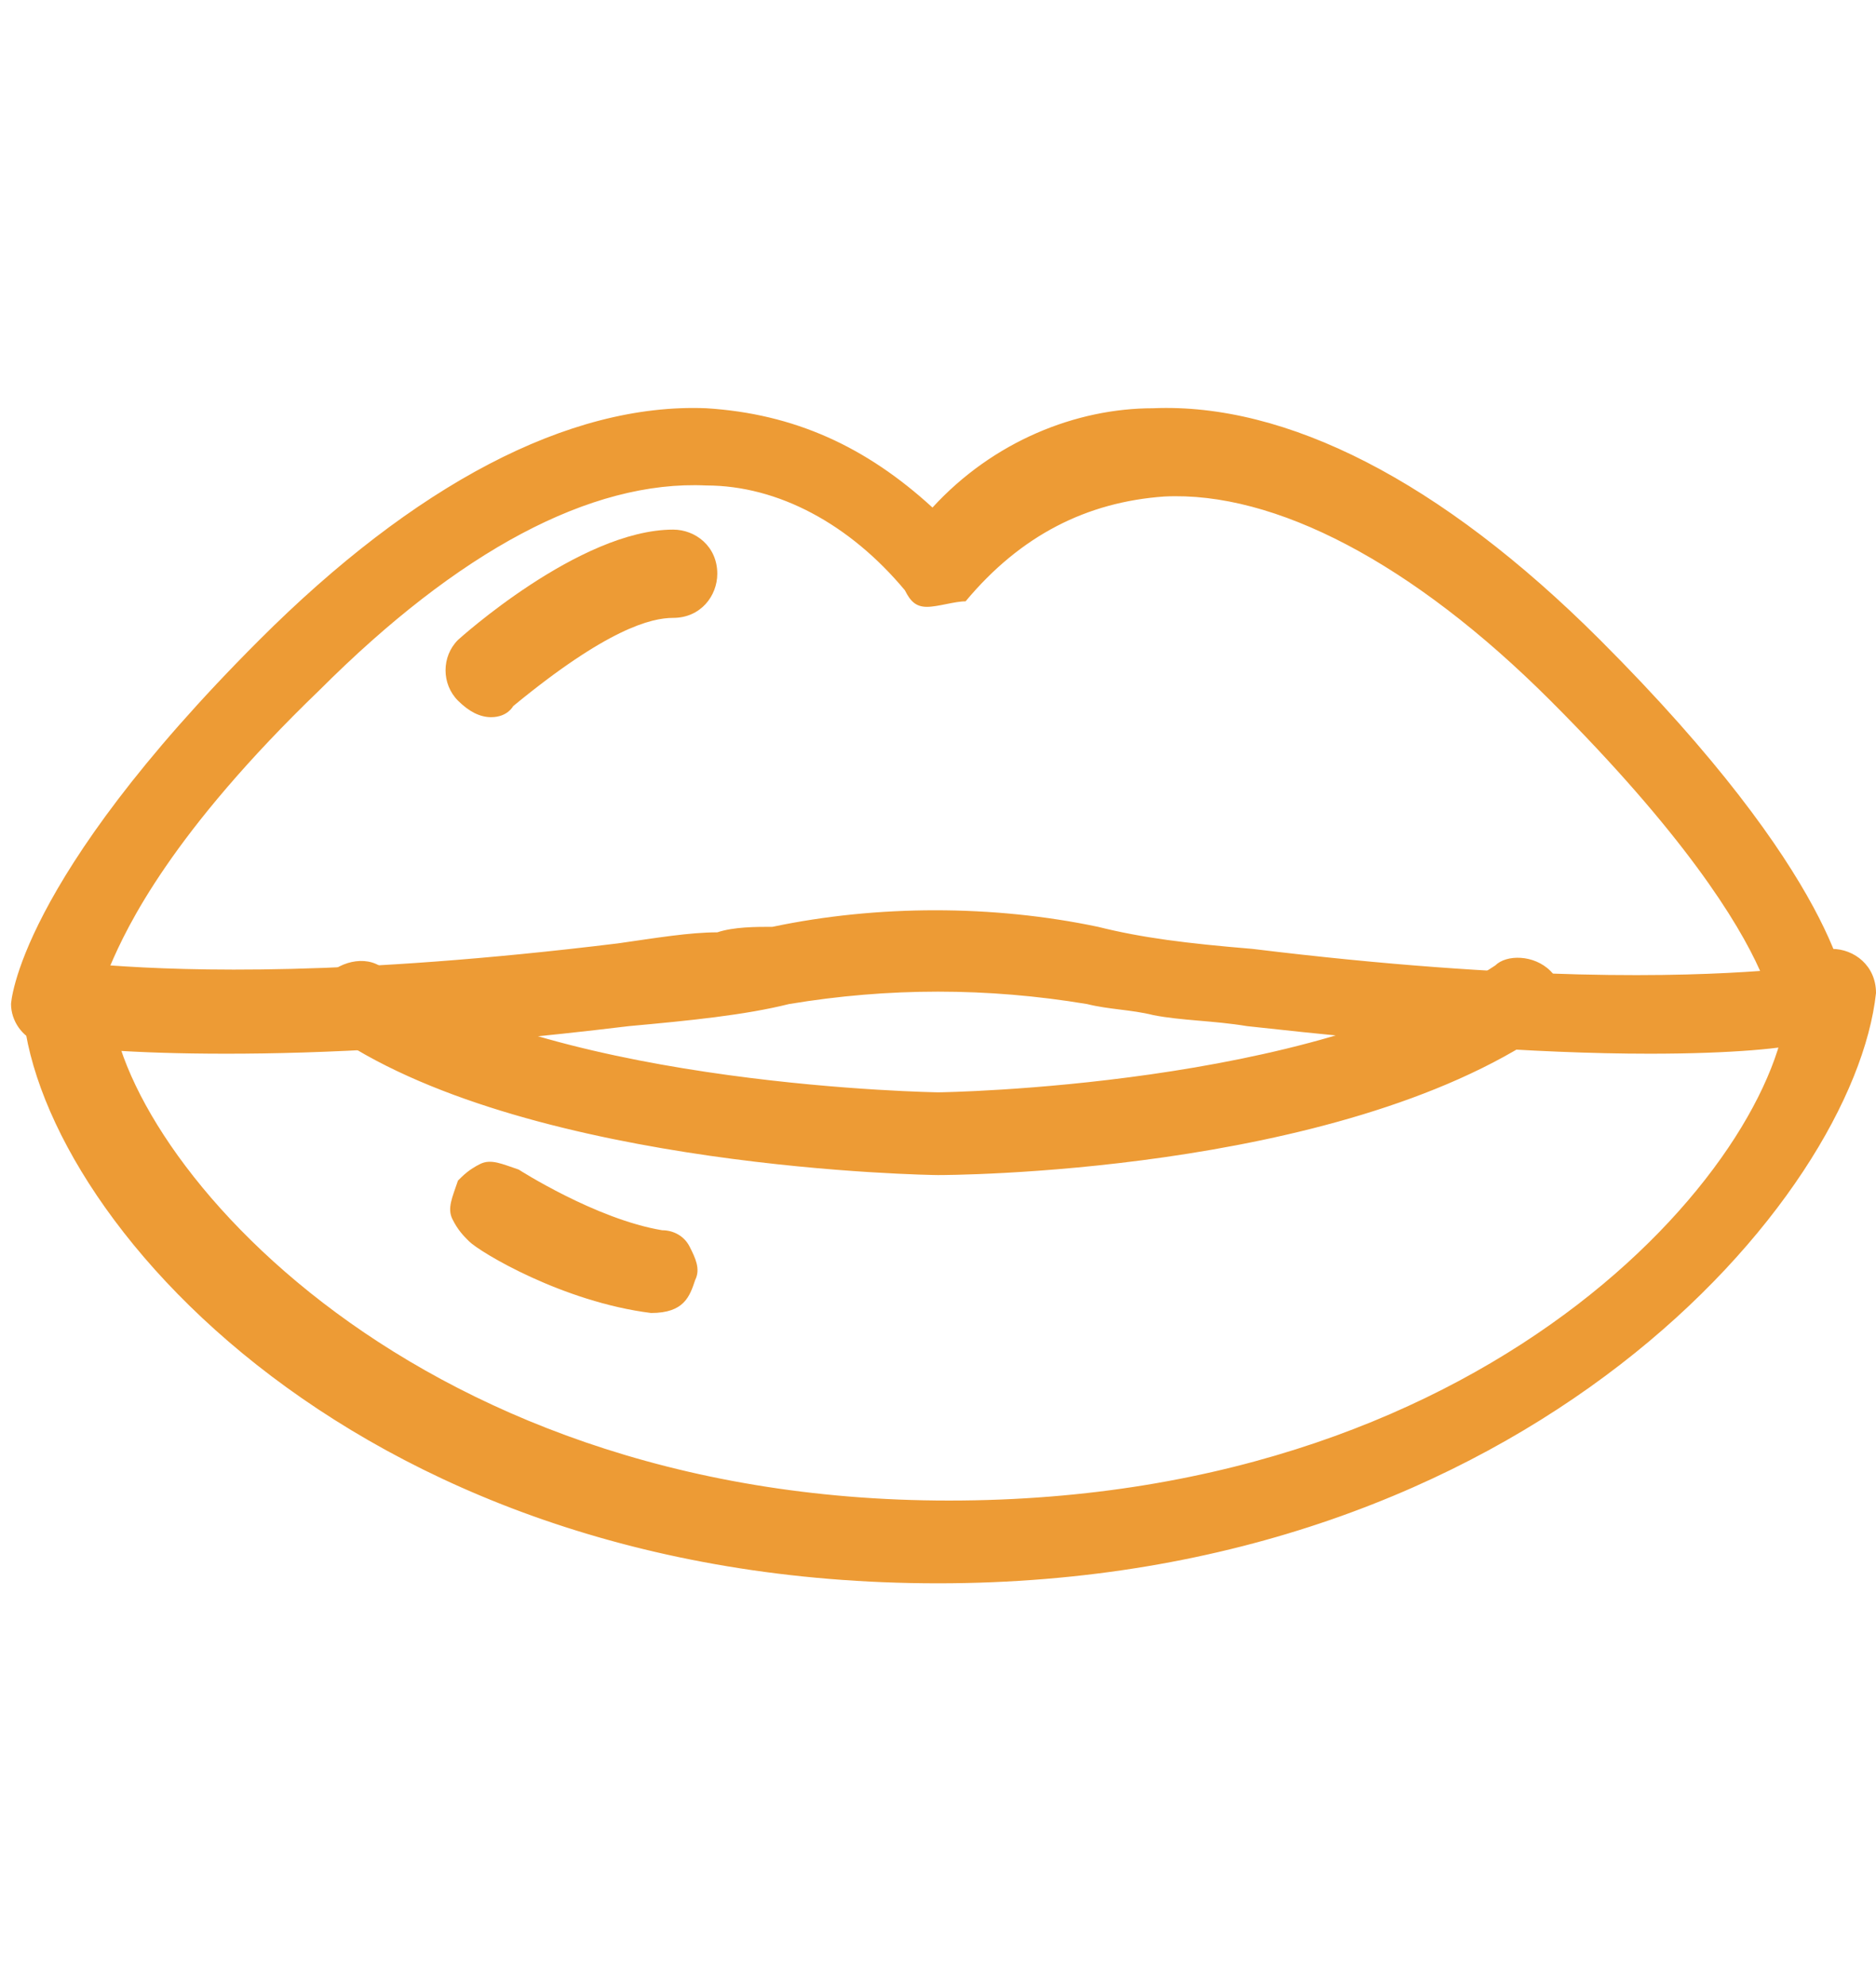
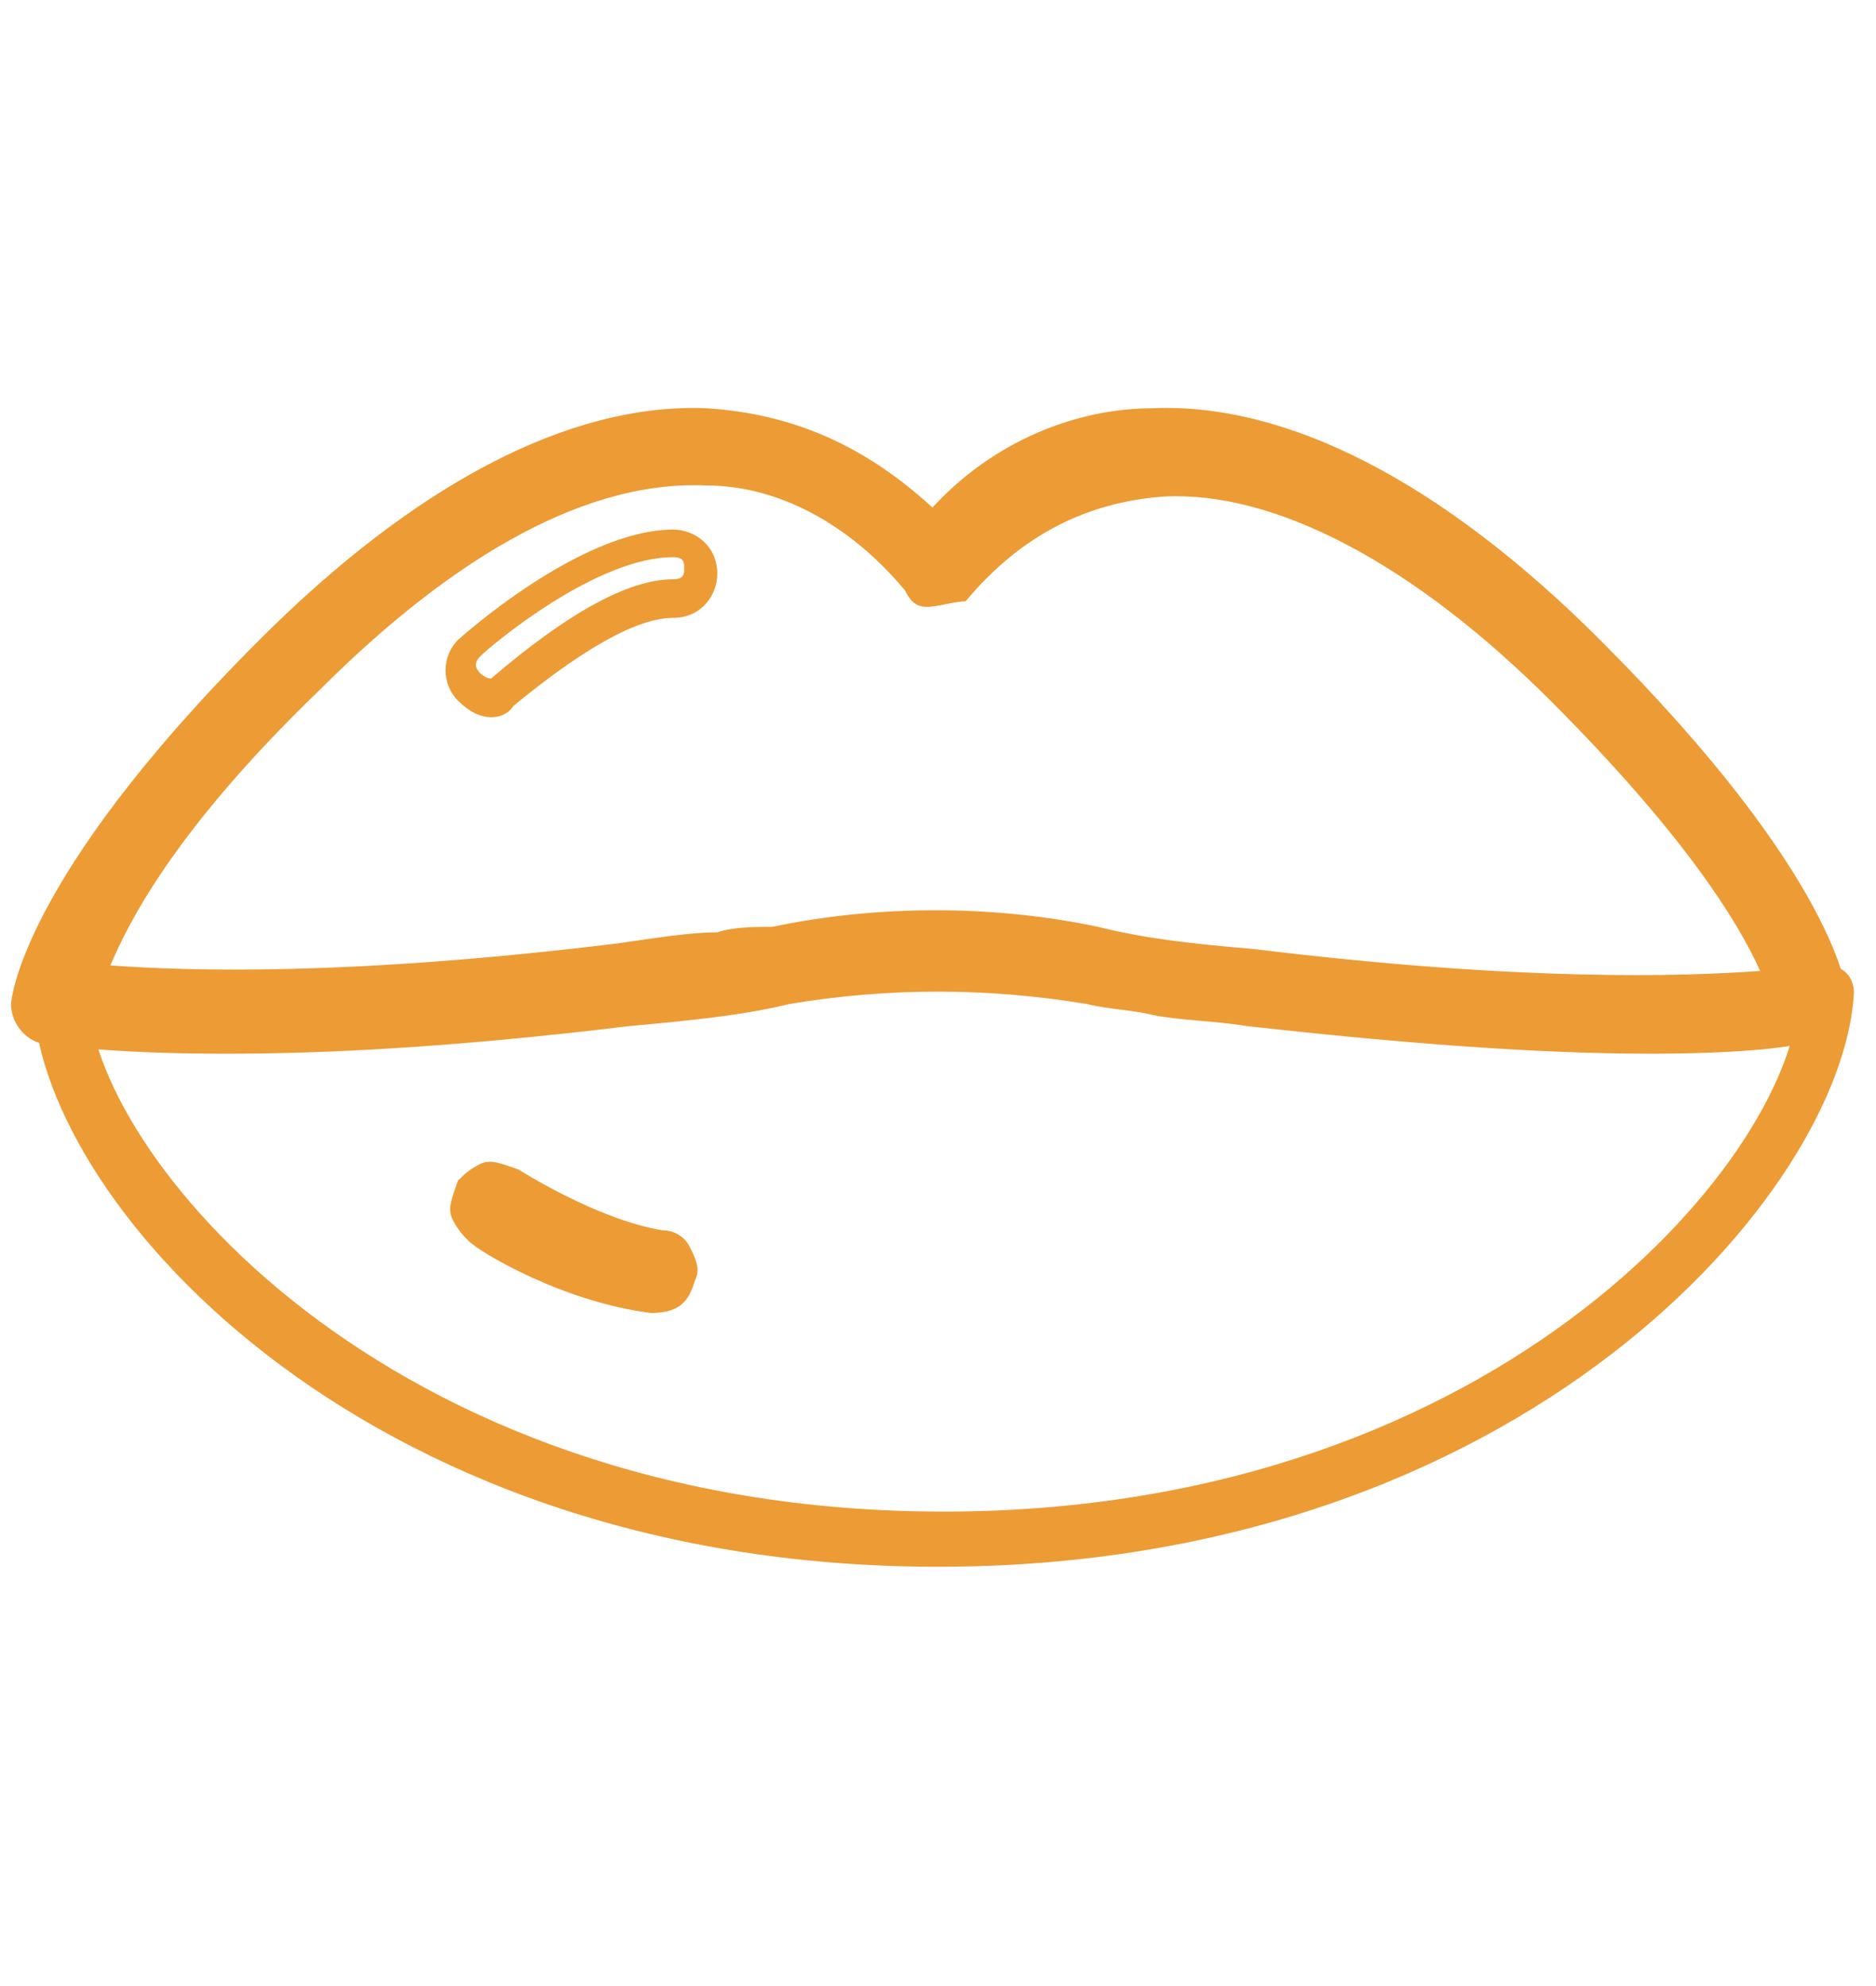
<svg xmlns="http://www.w3.org/2000/svg" version="1.1" id="Layer_1" x="0px" y="0px" viewBox="0 0 34 36" style="enable-background:new 0 0 34 36;" xml:space="preserve">
  <style type="text/css">
	.st0{fill:#ED9B35;}
</style>
  <g>
    <g>
      <g>
        <g>
          <path class="st0" d="M29.9,18.8c-1.6,0-4-0.1-7.3-0.5c-1.1-0.1-2-0.3-2.9-0.4c-1.8-0.3-3.6-0.3-5.5,0c-0.8,0.2-1.8,0.3-2.9,0.4      c-7.8,1-10.4,0.3-10.5,0.3c-0.2-0.1-0.4-0.3-0.4-0.5s0.3-2.3,4.4-6.4c2.8-2.8,5.5-4.2,7.9-4.1c1.5,0.1,2.9,0.7,4.1,1.9      c1.2-1.2,2.6-1.9,4.1-1.9c2.4-0.1,5.1,1.3,7.9,4.1l0,0c4.1,4.1,4.4,6.1,4.4,6.4c0,0.2-0.1,0.4-0.4,0.5      C33,18.5,32.1,18.8,29.9,18.8z M1.7,17.7c1,0.1,3.9,0.3,9.6-0.4c1.1-0.1,2-0.3,2.8-0.4c1.9-0.4,3.9-0.4,5.8,0      c0.8,0.2,1.7,0.3,2.8,0.4c5.7,0.7,8.6,0.5,9.6,0.4c-0.3-0.8-1.2-2.5-4-5.3l0,0c-2.6-2.6-5.1-3.9-7.2-3.8c-1.4,0.1-2.7,0.7-3.8,2      c-0.2,0.2-0.6,0.2-0.7,0c-1.1-1.3-2.4-2-3.8-2c-2.1-0.1-4.6,1.2-7.2,3.8C2.8,15.1,1.9,16.9,1.7,17.7z" />
          <path class="st0" d="M4.1,19.1c-1.7,0-2.8-0.1-3.3-0.2H0.8l-0.1,0c-0.3-0.1-0.5-0.4-0.5-0.7c0,0,0.1-2.2,4.5-6.6      c2.8-2.8,5.6-4.3,8.1-4.2c1.6,0.1,2.9,0.7,4.1,1.8C18,8,19.5,7.4,20.9,7.4c2.4-0.1,5.2,1.3,8.1,4.2c4.3,4.3,4.5,6.4,4.5,6.6      c0,0.3-0.2,0.6-0.6,0.7l-0.1-0.1v0.1c0,0-0.1,0-0.1,0c-0.3,0.1-1.3,0.2-2.8,0.2c-2.1,0-4.6-0.2-7.3-0.5      c-0.6-0.1-1.2-0.1-1.7-0.2c-0.4-0.1-0.8-0.1-1.2-0.2c-1.8-0.3-3.6-0.3-5.4,0c-0.8,0.2-1.8,0.3-2.9,0.4C8.1,19,5.8,19.1,4.1,19.1      z M0.9,18.4C0.9,18.4,0.9,18.4,0.9,18.4c1,0.2,3.9,0.5,10.4-0.3c1.1-0.1,2.1-0.2,2.9-0.4c1.9-0.3,3.8-0.3,5.6,0      c0.4,0,0.8,0.1,1.2,0.2c0.5,0.1,1.1,0.2,1.7,0.2c2.7,0.3,5.2,0.5,7.3,0.5c1.5,0,2.4-0.1,2.7-0.2c0.1,0,0.1,0,0.2,0      c0.1-0.1,0.2-0.2,0.2-0.2c0,0,0-1.9-4.3-6.2c-2.7-2.7-5.4-4.1-7.7-4c-1.4,0-2.7,0.6-3.9,1.8l-0.2,0.2l-0.2-0.2      c-1.1-1.1-2.4-1.7-3.9-1.8c-2.3-0.1-5,1.3-7.7,4c-4.2,4.2-4.3,6.2-4.3,6.2C0.6,18.2,0.7,18.3,0.9,18.4z M4.1,18.1      c-1.1,0-1.9-0.1-2.5-0.1l-0.3,0l0.1-0.3c0.1-0.5,0.8-2.3,4-5.4c2.6-2.6,5.2-4,7.4-3.9c0,0,0,0,0,0c1.4,0,2.8,0.7,4,2.1      c0.1,0.1,0.2,0.1,0.3,0c1.1-1.3,2.4-2,4-2.1c2.2-0.1,4.8,1.2,7.4,3.9c2.7,2.7,3.7,4.4,4.1,5.4l0.1,0.3l-0.3,0      c-1.3,0.1-4.3,0.3-9.7-0.4c-1.2-0.1-2-0.2-2.8-0.4c-1.9-0.4-3.8-0.4-5.7,0c-0.3,0-0.6,0.1-1,0.2c-0.5,0.1-1.2,0.2-1.8,0.3      C8.1,17.9,5.8,18.1,4.1,18.1z M2,17.5c1.4,0.1,4.3,0.2,9.2-0.4c0.7-0.1,1.3-0.2,1.8-0.2c0.3-0.1,0.7-0.1,1-0.1      c1.9-0.4,4-0.4,5.9,0c0.8,0.2,1.6,0.3,2.8,0.4c4.9,0.6,7.8,0.5,9.2,0.4c-0.4-0.9-1.4-2.5-3.8-4.9c-2.5-2.5-5-3.8-7-3.7      c-1.4,0.1-2.6,0.7-3.6,1.9C17.3,10.9,17,11,16.8,11c-0.2,0-0.3-0.1-0.4-0.3c-1-1.2-2.3-1.9-3.6-1.9c-2.1-0.1-4.5,1.2-7,3.7      C3.1,15.1,2.3,16.8,2,17.5z" />
        </g>
      </g>
      <g>
        <g>
-           <path class="st0" d="M17,21.1c-0.3,0-7.3-0.1-10.8-2.5C6,18.4,6,18.1,6.1,17.9c0.2-0.2,0.5-0.3,0.7-0.1C10.1,20,17,20.1,17,20.1      c0.1,0,6.9-0.1,10.2-2.3c0.2-0.2,0.5-0.1,0.7,0.1s0.1,0.5-0.1,0.7C24.2,21,17.3,21.1,17,21.1z" />
-           <path class="st0" d="M17,21.3c-0.1,0-7.3-0.1-10.9-2.5c-0.3-0.3-0.3-0.7-0.2-1l0-0.1c0.3-0.3,0.8-0.4,1.1-0.1      c3.2,2.1,10,2.2,10,2.2c0.1,0,6.8-0.1,10.1-2.3c0.2-0.2,0.7-0.2,1,0.1c0.3,0.3,0.2,0.7-0.1,1.1C24.2,21.3,17.1,21.3,17,21.3z       M6.3,18c0,0.1,0,0.3,0.1,0.4c3.4,2.4,10.6,2.4,10.6,2.4c0.1,0,7.1-0.1,10.7-2.5c0,0,0.2-0.2,0.1-0.3c-0.1-0.1-0.2-0.2-0.3-0.1      C24,20.2,17.1,20.3,17,20.3c-0.3,0-7-0.1-10.3-2.3c-0.1-0.1-0.1-0.1-0.2-0.1C6.4,18,6.4,18,6.3,18z" />
-         </g>
+           </g>
      </g>
      <g>
        <g>
          <path class="st0" d="M17,28.4C6.4,28.4,0.6,21.6,0.6,18c0-0.3,0.2-0.5,0.5-0.5s0.5,0.2,0.5,0.5c0,2.8,5.3,9.4,15.5,9.4      s15.5-6.6,15.5-9.4c0-0.3,0.2-0.5,0.5-0.5s0.5,0.2,0.5,0.5C33.4,21.6,27.6,28.4,17,28.4z" />
-           <path class="st0" d="M17,28.7c-10.8,0-16.6-7-16.6-10.7c0-0.4,0.3-0.8,0.8-0.8c0.4,0,0.8,0.3,0.8,0.8c0,2.7,5.2,9.2,15.2,9.2      c10.1,0,15.2-6.4,15.2-9.2c0-0.4,0.3-0.8,0.8-0.8c0.4,0,0.8,0.3,0.8,0.8C33.6,21.7,27.7,28.7,17,28.7z M1.1,17.8      c-0.2,0-0.2,0.1-0.2,0.2c0,3.4,5.7,10.2,16.1,10.2c10.4,0,16.2-6.6,16.3-10.2c0-0.1-0.1-0.2-0.2-0.2s-0.2,0.1-0.2,0.2      c0,2.9-5.4,9.7-15.7,9.7C6.7,27.7,1.4,20.9,1.4,18C1.4,17.8,1.3,17.8,1.1,17.8z" />
        </g>
      </g>
    </g>
    <g>
      <g>
-         <path class="st0" d="M8.9,12.7c-0.1,0-0.3-0.1-0.4-0.2c-0.2-0.2-0.2-0.5,0-0.7s2.2-1.9,3.7-1.9c0.3,0,0.5,0.2,0.5,0.5     s-0.2,0.5-0.5,0.5c-1,0-2.5,1.2-3.1,1.7C9.1,12.7,9,12.7,8.9,12.7z" />
        <path class="st0" d="M8.9,13c-0.2,0-0.4-0.1-0.6-0.3c-0.3-0.3-0.3-0.8,0-1.1c0,0,2.2-2,3.9-2c0.4,0,0.8,0.3,0.8,0.8     c0,0.4-0.3,0.8-0.8,0.8c-0.4,0-1.2,0.2-2.9,1.6C9.3,12.8,9.2,13,8.9,13z M12.2,10.1c-1.4,0-3.3,1.6-3.5,1.8     c-0.1,0.1-0.1,0.2,0,0.3c0.1,0.1,0.2,0.1,0.2,0.1l0,0c1.4-1.2,2.5-1.8,3.3-1.8c0.2,0,0.2-0.1,0.2-0.2S12.4,10.1,12.2,10.1z" />
      </g>
    </g>
    <g>
      <g>
        <path class="st0" d="M11.8,23.6L11.8,23.6c-1.6-0.2-3.1-1.2-3.2-1.3c-0.2-0.1-0.3-0.4-0.1-0.7c0.1-0.2,0.4-0.3,0.7-0.1     c0,0,1.4,0.9,2.7,1.1c0.3,0,0.5,0.3,0.4,0.6C12.3,23.5,12.1,23.6,11.8,23.6z" />
        <path class="st0" d="M11.8,23.8L11.8,23.8c-1.6-0.2-3.1-1.1-3.3-1.3c-0.1-0.1-0.2-0.2-0.3-0.4c-0.1-0.2,0-0.4,0.1-0.7     c0.1-0.1,0.2-0.2,0.4-0.3c0.2-0.1,0.4,0,0.7,0.1c0,0,1.4,0.9,2.6,1.1c0.2,0,0.4,0.1,0.5,0.3c0.1,0.2,0.2,0.4,0.1,0.6     C12.5,23.5,12.4,23.8,11.8,23.8z M8.9,21.6C8.8,21.6,8.8,21.6,8.9,21.6c-0.1,0-0.1,0-0.1,0.1c-0.1,0.1-0.1,0.2-0.1,0.3     c0,0,0,0.1,0.1,0.1l0.1,0c0.1,0.1,1.5,1,3,1.2c0.2,0,0.2-0.1,0.2-0.1l0-0.1c0-0.1,0-0.1,0-0.2c0,0-0.1-0.1-0.1-0.1     c-1.4-0.2-2.8-1.1-2.8-1.1C9,21.7,8.9,21.6,8.9,21.6z" />
      </g>
    </g>
  </g>
</svg>